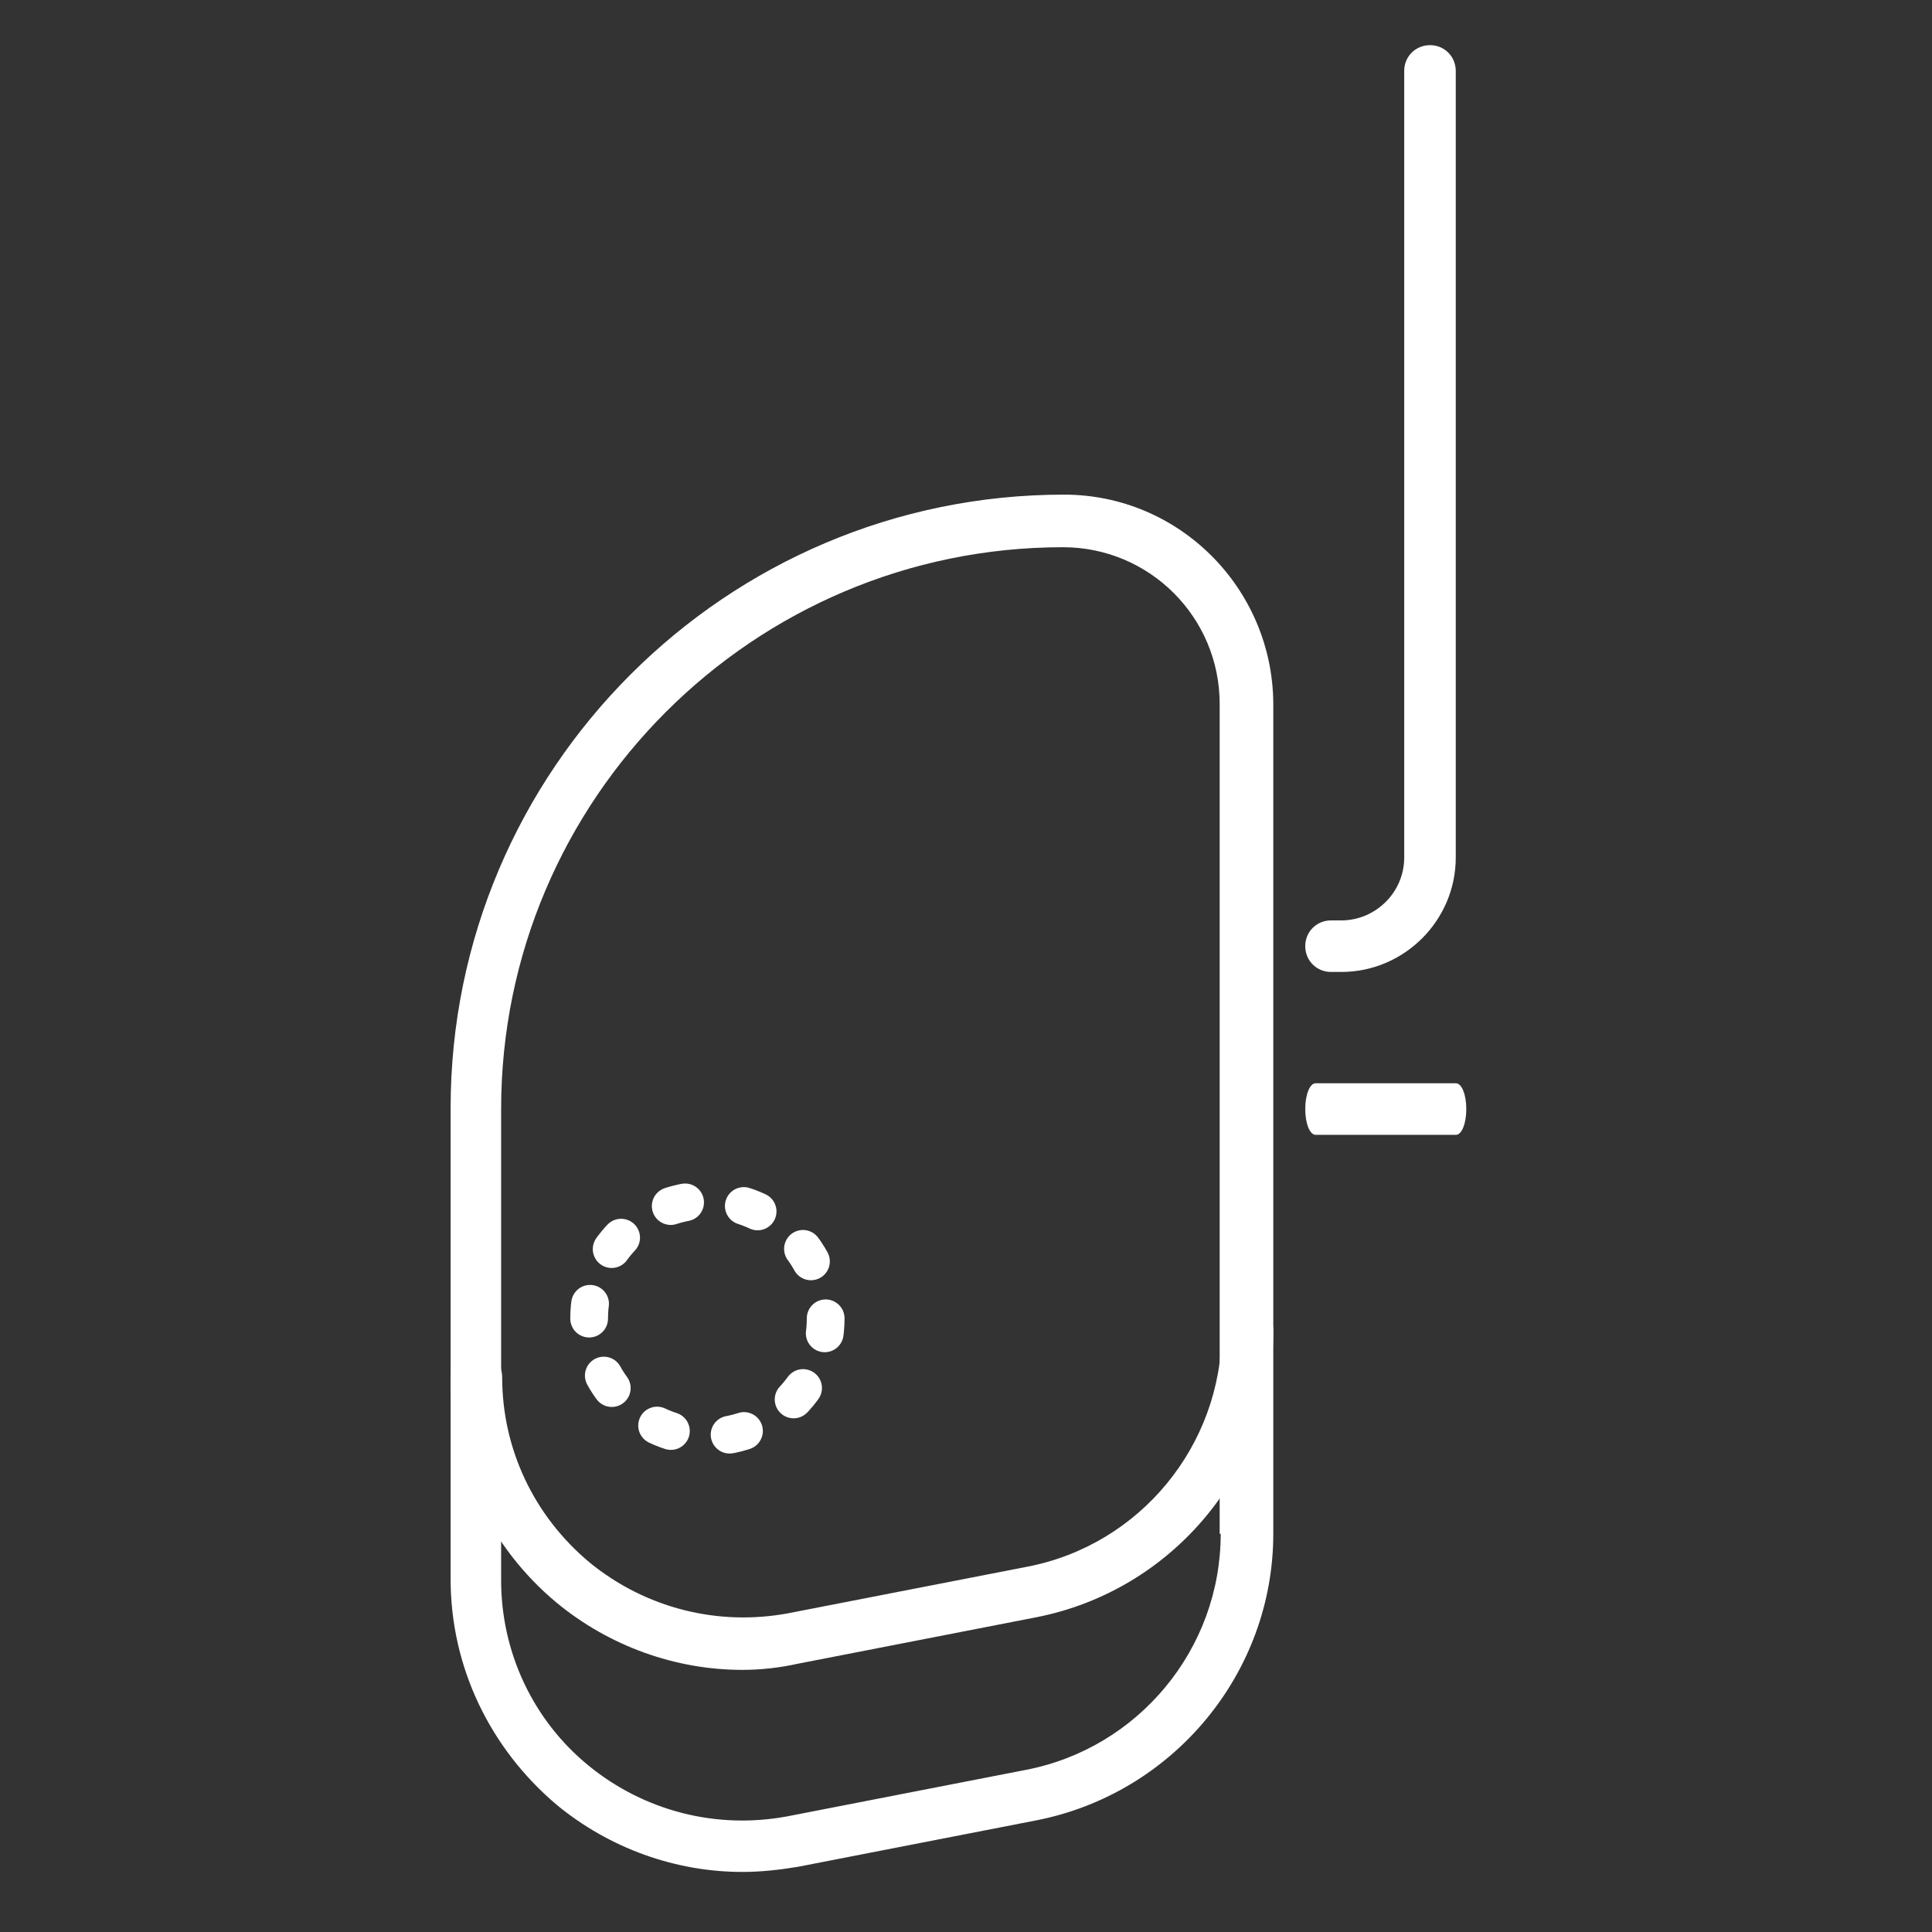
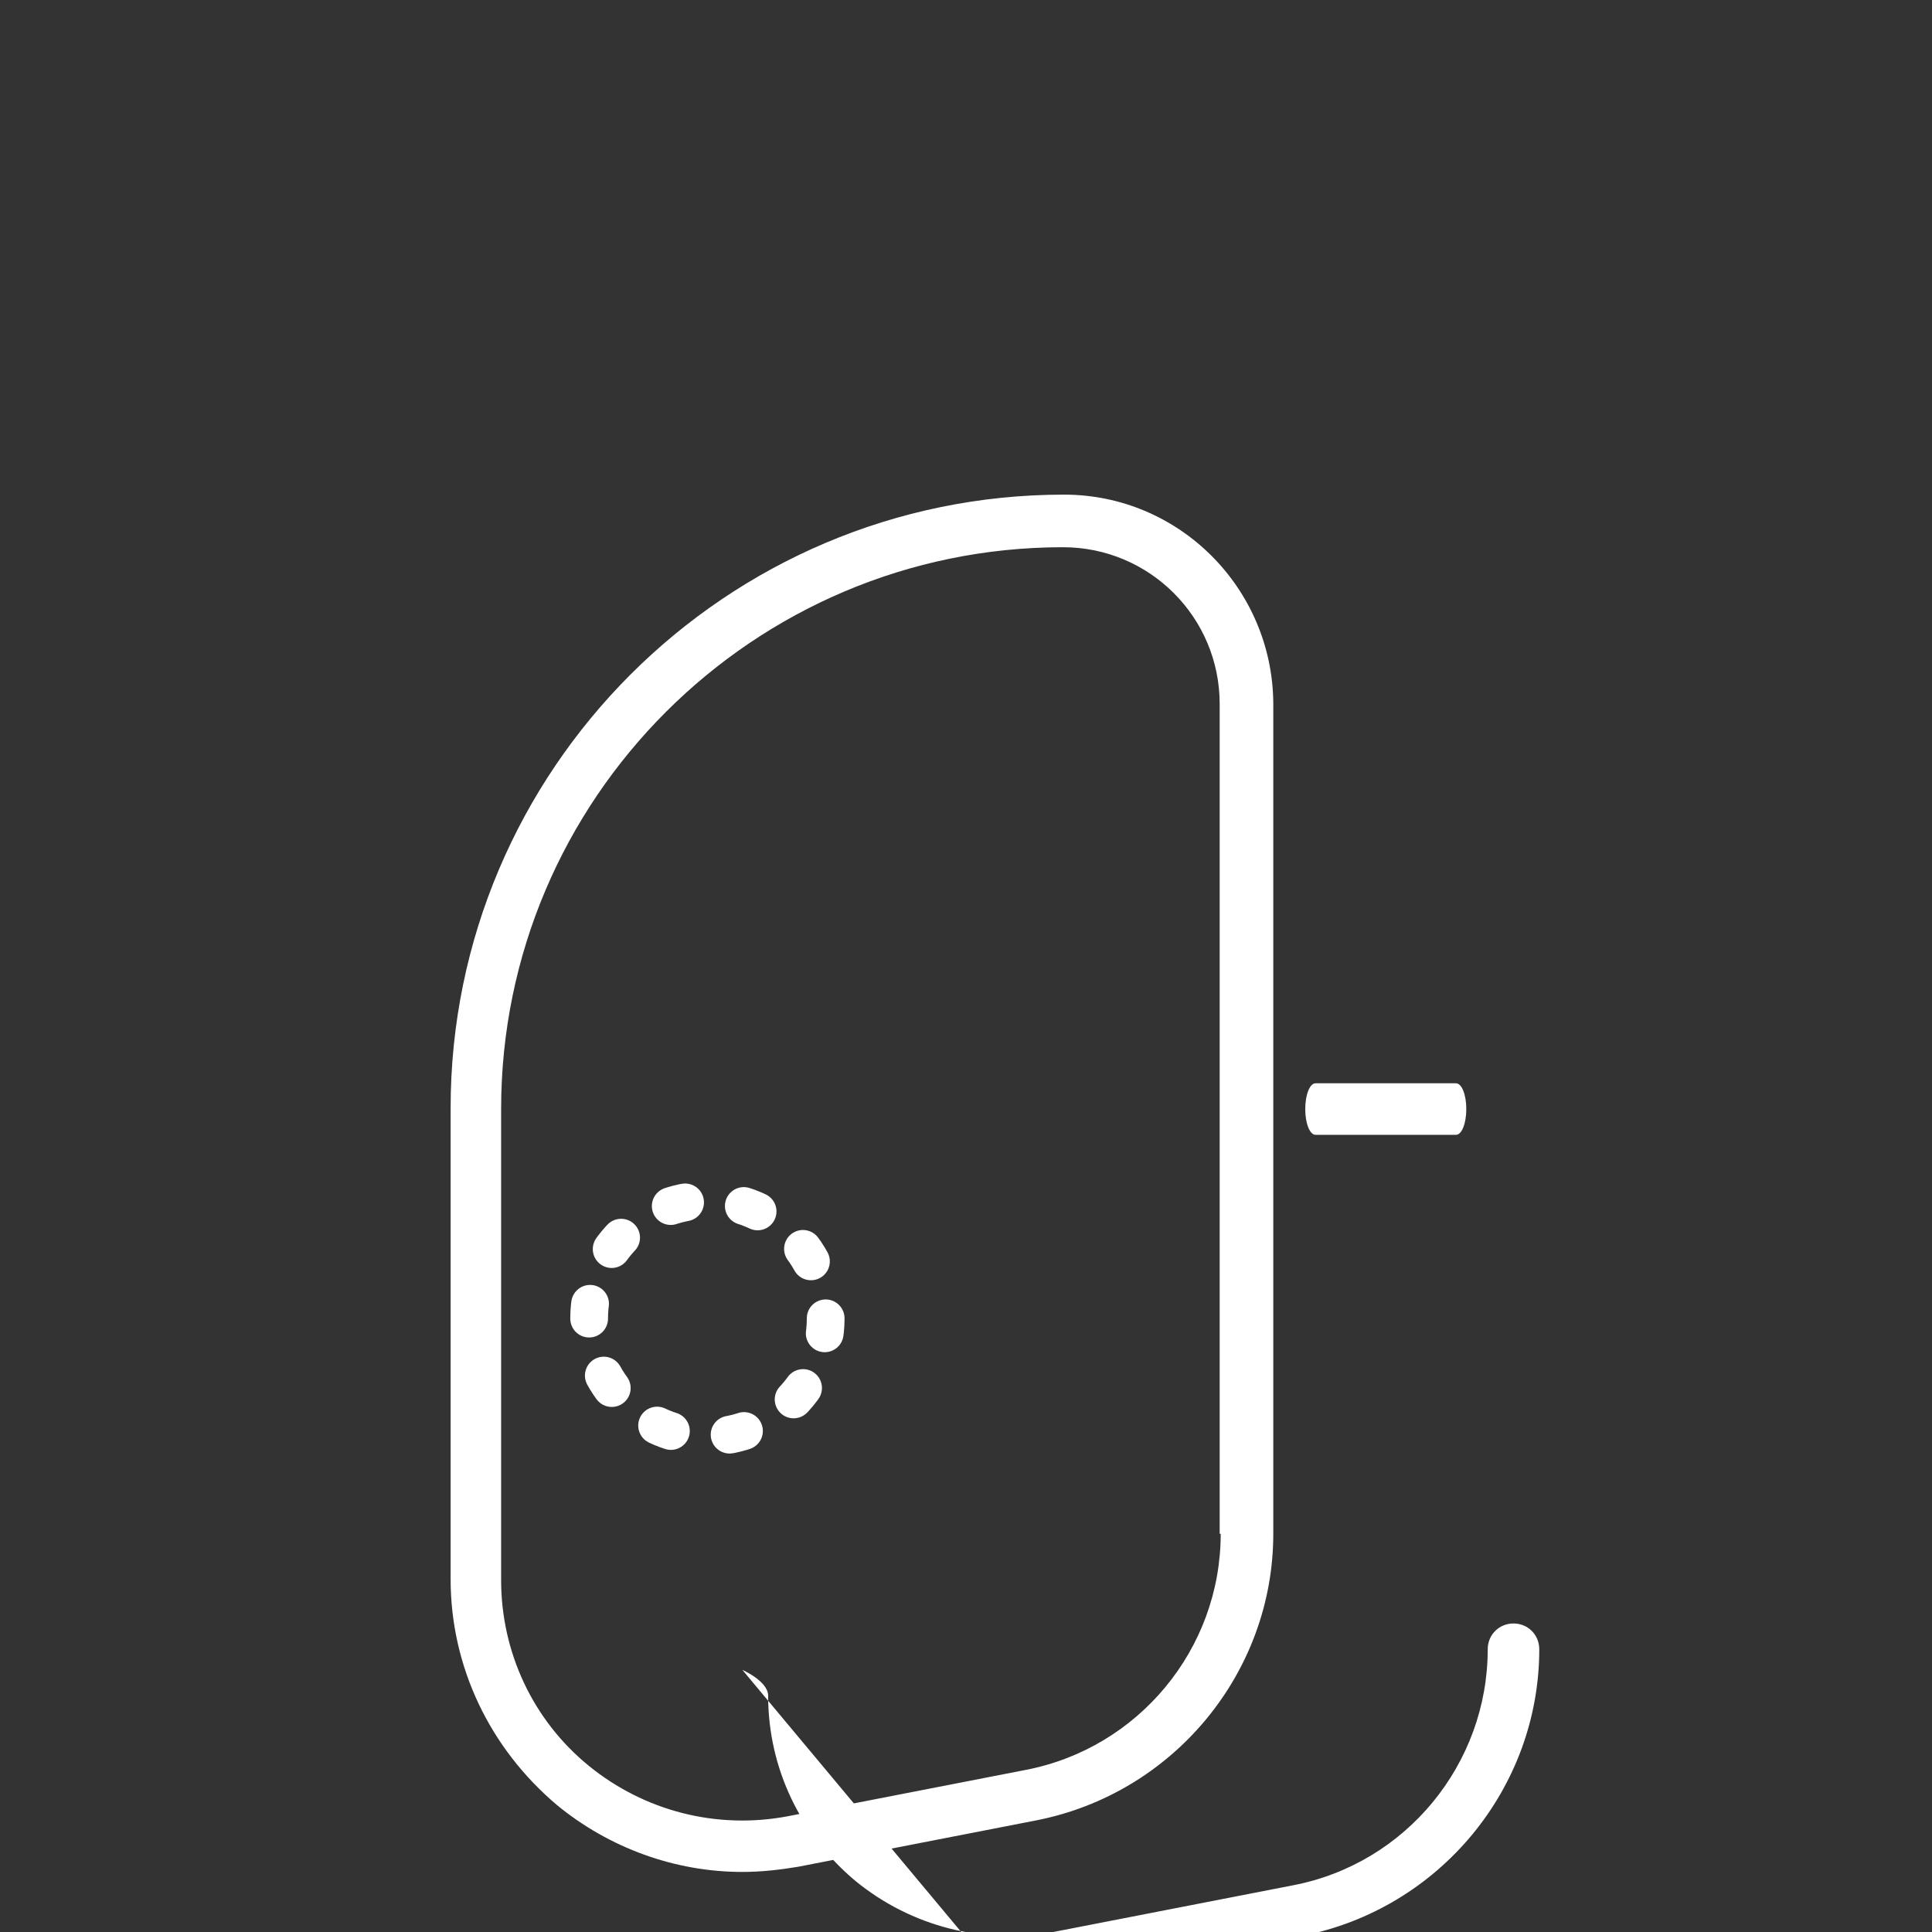
<svg xmlns="http://www.w3.org/2000/svg" id="Layer_1" width="90.311mm" height="90.311mm" viewBox="0 0 256 256">
  <rect x="0" y="0" width="256" height="256" fill="#333333" stroke="none" />
  <defs>
    <style>.cls-1{fill:none;stroke:#fff;stroke-dasharray:1.969 7.875;stroke-linecap:round;stroke-linejoin:round;stroke-width:5px;}.cls-2{fill:#fff;}</style>
  </defs>
-   <path class="cls-2" d="M98.367,221.267c-8.879,0-17.622-3.142-24.588-8.879-8.879-7.376-14.07-18.305-14.07-29.916,0-1.912,1.503-3.415,3.415-3.415s3.415,1.503,3.415,3.415c0,9.562,4.235,18.441,11.611,24.588,7.377,6.01,16.939,8.469,26.364,6.693l31.555-6.147c15.026-2.869,25.818-16.119,25.818-31.282,0-1.912,1.503-3.415,3.415-3.415s3.415,1.503,3.415,3.415c0,18.441-13.25,34.424-31.418,37.975l-31.555,6.147c-2.459.546-4.918.82-7.377.82Z" />
+   <path class="cls-2" d="M98.367,221.267s3.415,1.503,3.415,3.415c0,9.562,4.235,18.441,11.611,24.588,7.377,6.01,16.939,8.469,26.364,6.693l31.555-6.147c15.026-2.869,25.818-16.119,25.818-31.282,0-1.912,1.503-3.415,3.415-3.415s3.415,1.503,3.415,3.415c0,18.441-13.25,34.424-31.418,37.975l-31.555,6.147c-2.459.546-4.918.82-7.377.82Z" />
  <path class="cls-2" d="M192.924,143.541h-18.604c-.766,0-1.368,1.503-1.368,3.415s.602,3.415,1.368,3.415h18.604c.766,0,1.368-1.503,1.368-3.415s-.602-3.415-1.368-3.415Z" />
-   <path class="cls-2" d="M176.367,128.788h1.366c8.333,0,15.163-6.83,15.163-15.163V9.398c0-1.912-1.503-3.415-3.415-3.415s-3.415,1.503-3.415,3.415v104.227c0,4.644-3.825,8.333-8.333,8.333h-1.366c-1.912,0-3.415,1.503-3.415,3.415s1.503,3.415,3.415,3.415Z" />
  <path class="cls-2" d="M140.987,65.541c-44.805,0-81.278,36.473-81.278,81.278v62.427c0,11.611,5.191,22.403,14.07,29.916,6.967,5.737,15.709,8.879,24.588,8.879,2.459,0,4.918-.273,7.377-.683l31.555-6.147h0c18.168-3.552,31.418-19.534,31.418-37.975v-110.101c-.137-15.163-12.431-27.594-27.73-27.594ZM161.75,203.236c0,15.299-10.928,28.413-25.818,31.282h0l-31.555,6.147c-9.426,1.776-18.988-.683-26.364-6.693-7.377-6.01-11.611-15.026-11.611-24.588v-62.427c0-41.117,33.467-74.448,74.448-74.448,11.475,0,20.763,9.289,20.763,20.763v109.965h.137Z" />
  <circle class="cls-1" cx="93.735" cy="174.71" r="15.671" />
</svg>